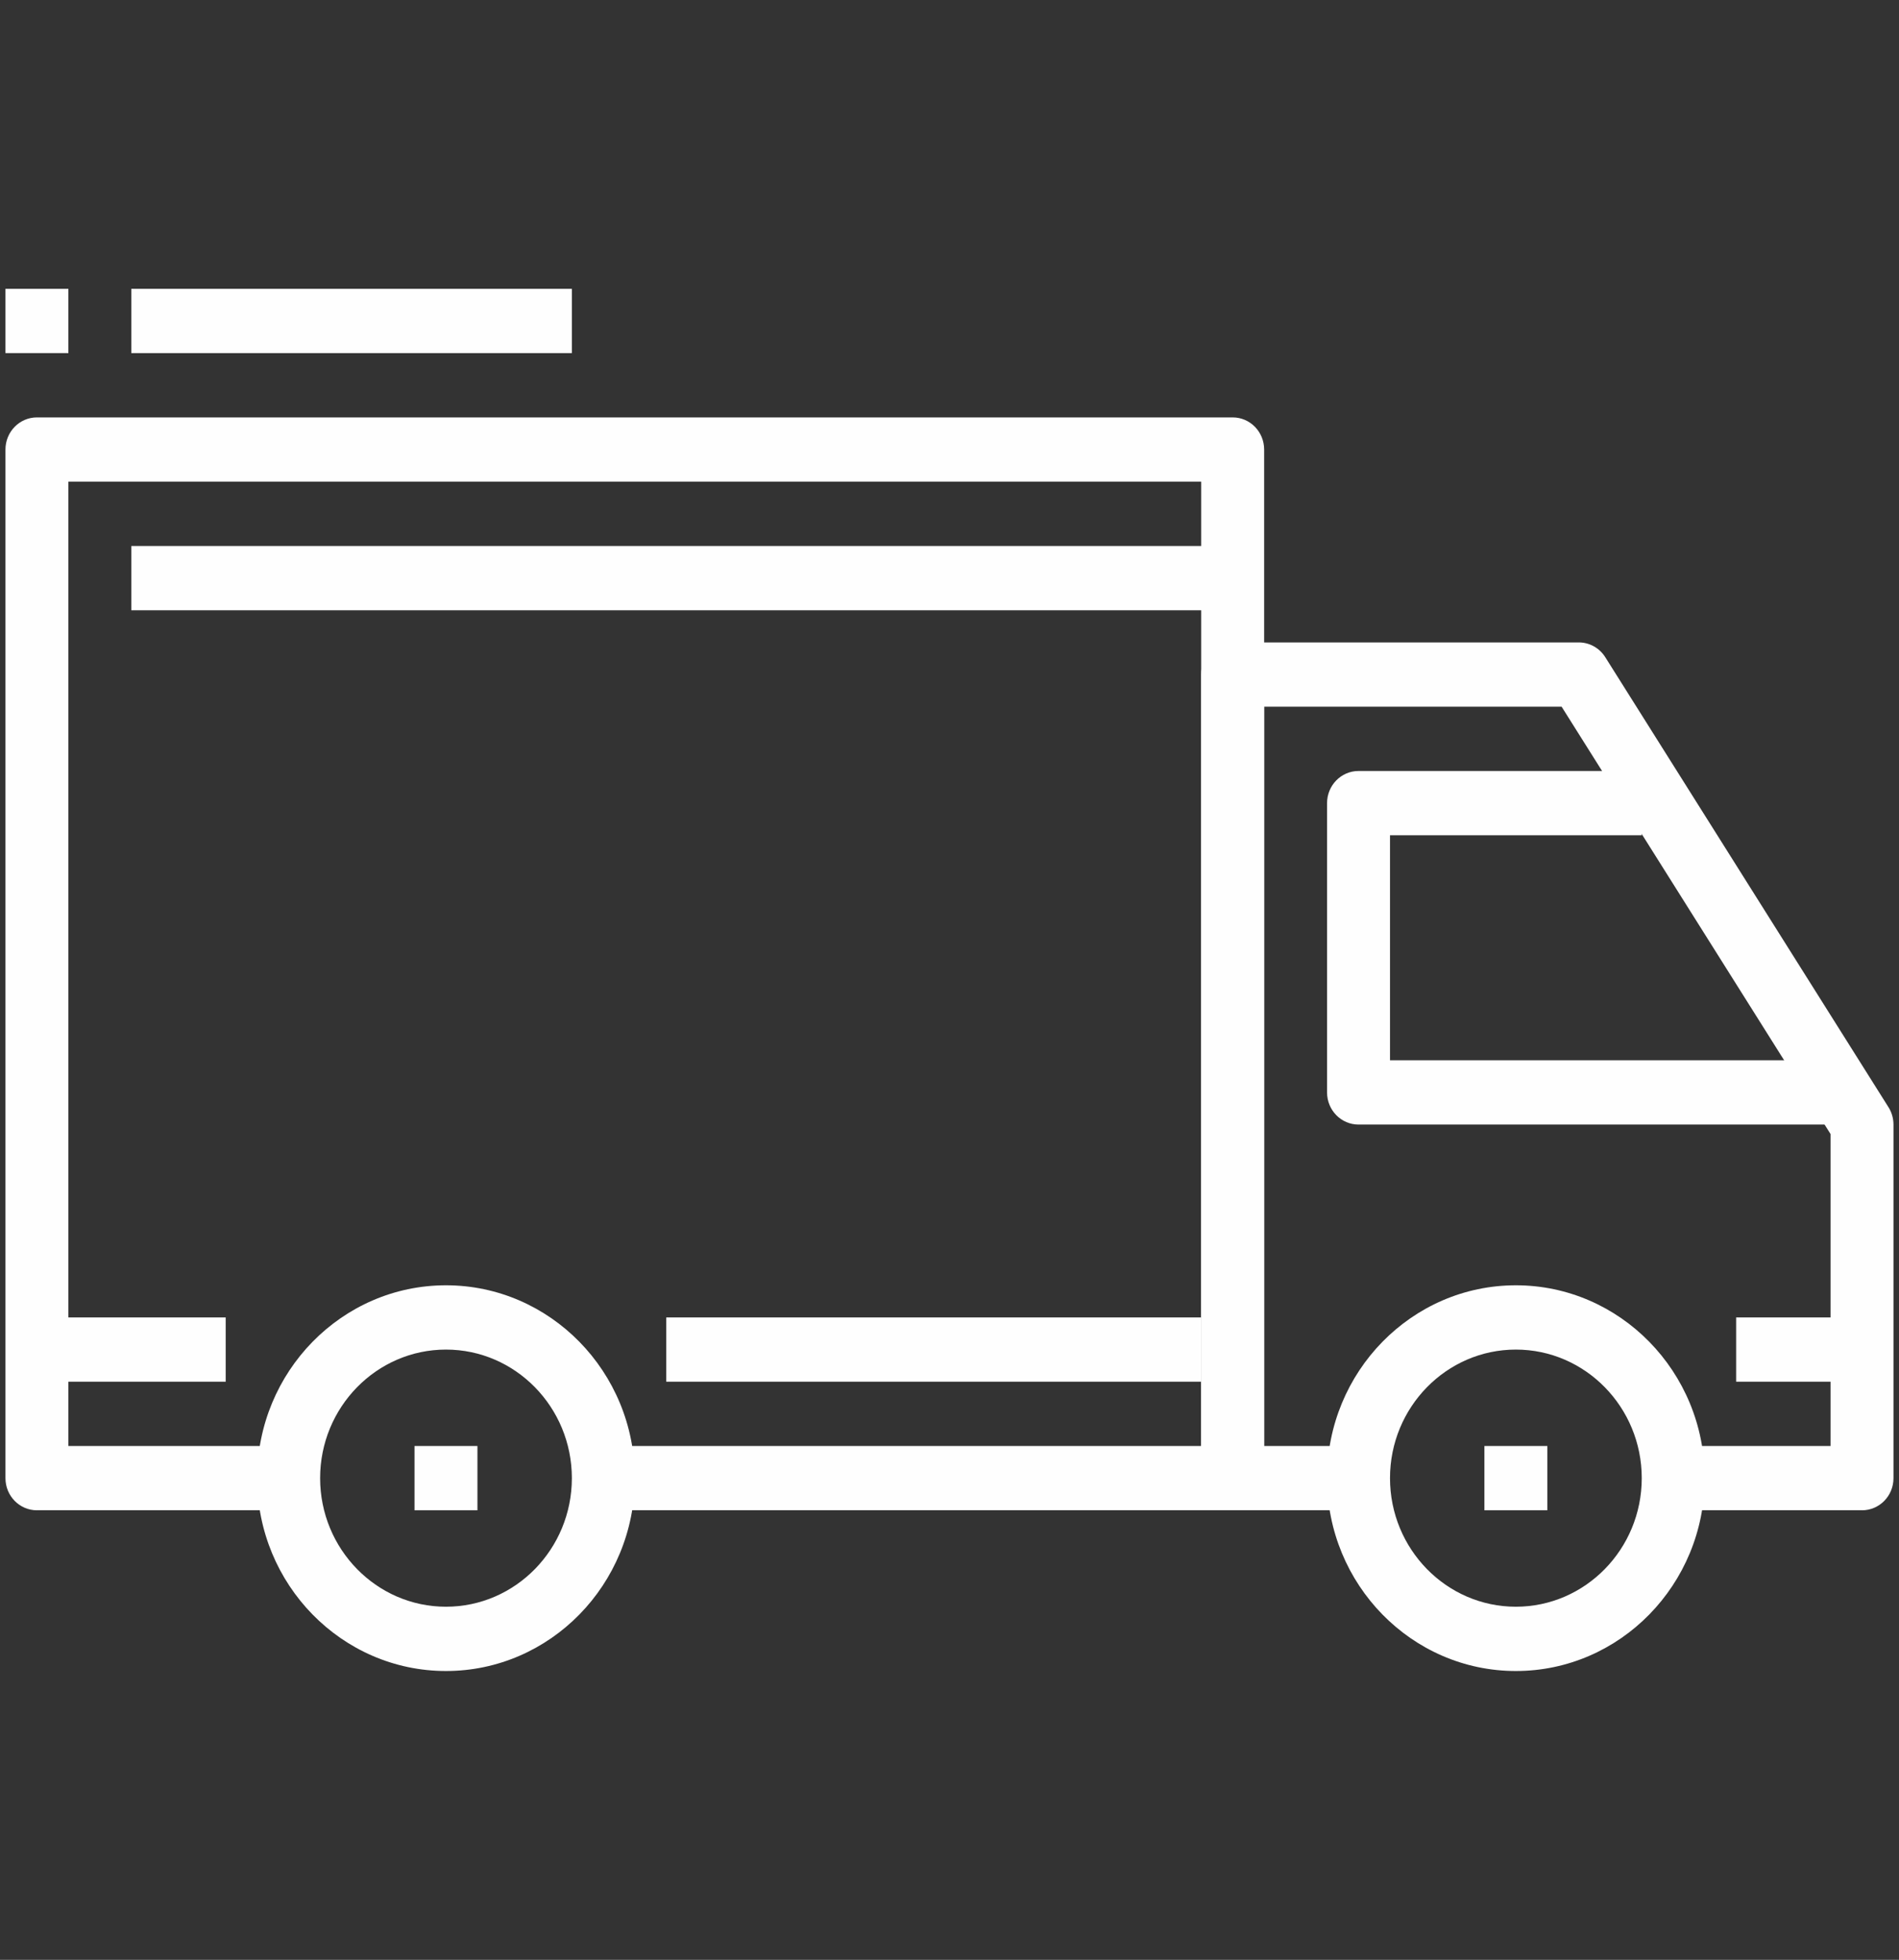
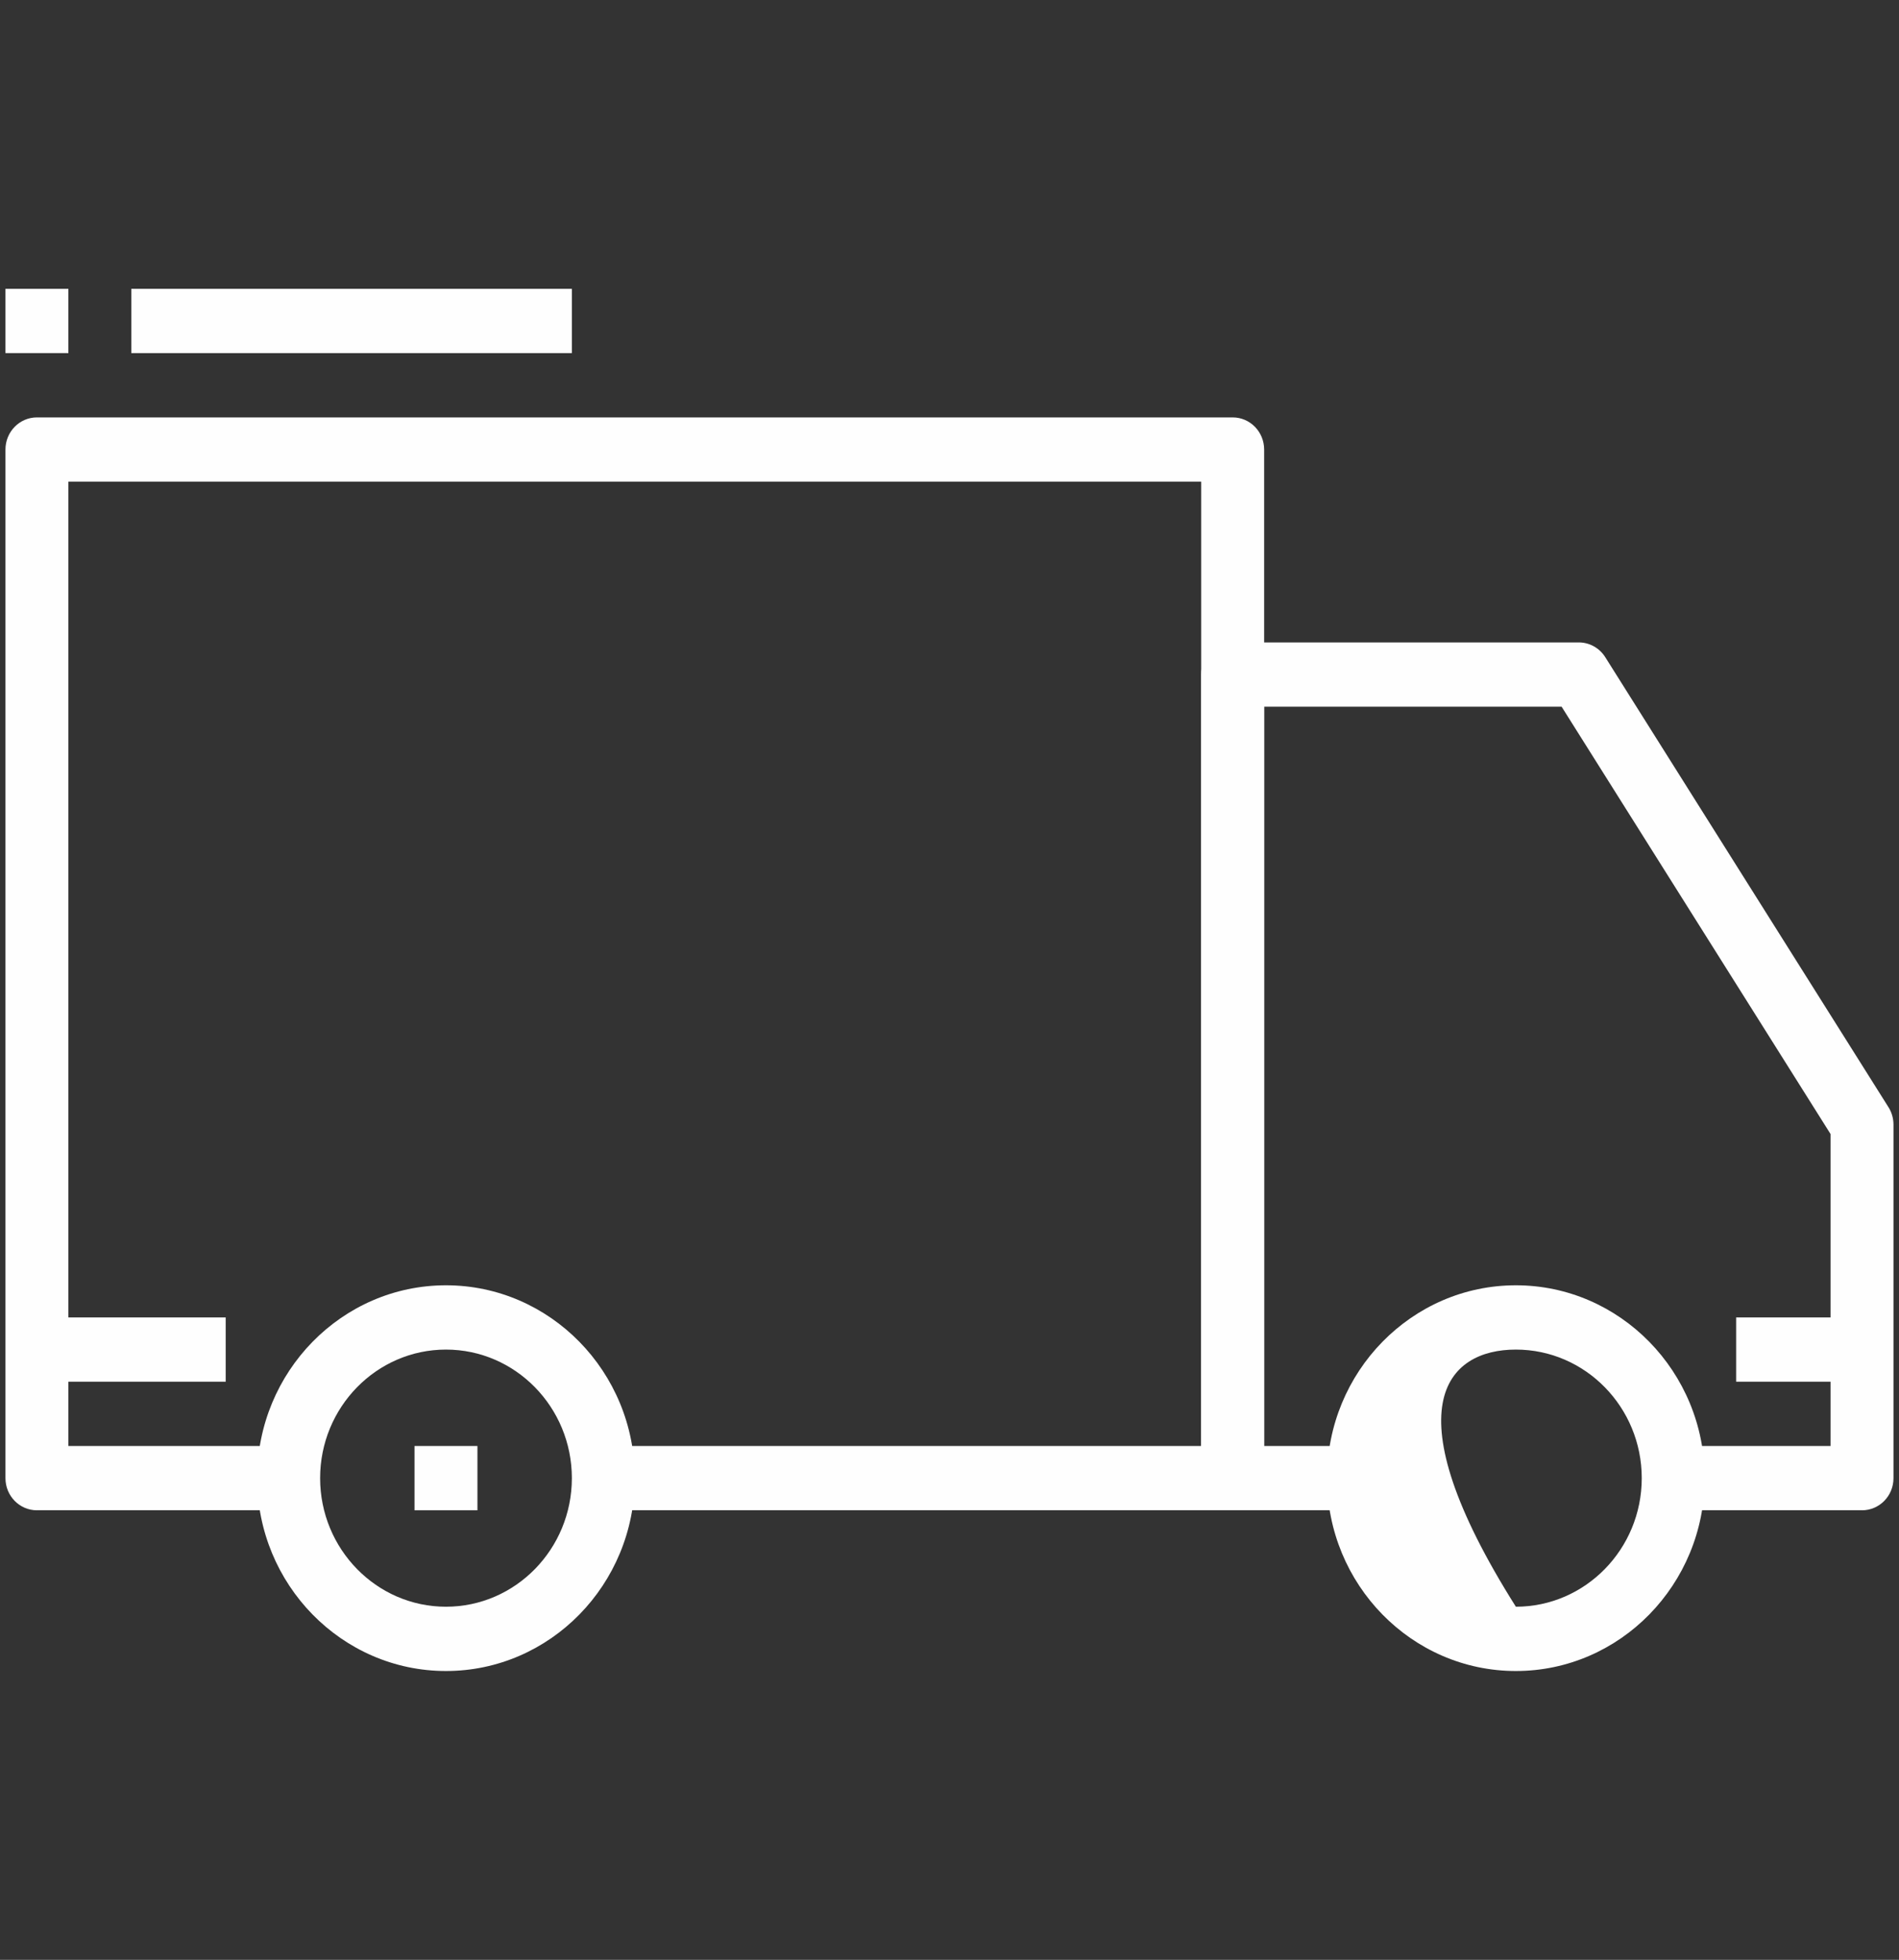
<svg xmlns="http://www.w3.org/2000/svg" width="94" height="97" viewBox="0 0 94 97" fill="none">
  <rect x="0" y="0" width="94" height="97" fill="#333333" stroke="none" />
  <g clip-path="url(#clip0)">
    <path d="M22.076 63.614C16.922 63.614 12.73 67.895 12.73 73.159C12.73 78.424 16.922 82.705 22.076 82.705C27.23 82.705 31.422 78.424 31.422 73.159C31.422 67.895 27.23 63.614 22.076 63.614ZM22.076 79.523C18.64 79.523 15.846 76.669 15.846 73.159C15.846 69.65 18.64 66.796 22.076 66.796C25.512 66.796 28.307 69.65 28.307 73.159C28.307 76.669 25.512 79.523 22.076 79.523Z" fill="#FEFEFE" />
-     <path d="M75.035 63.614C69.881 63.614 65.689 67.895 65.689 73.159C65.689 78.424 69.881 82.705 75.035 82.705C80.189 82.705 84.381 78.424 84.381 73.159C84.381 67.895 80.189 63.614 75.035 63.614ZM75.035 79.523C71.599 79.523 68.805 76.669 68.805 73.159C68.805 69.65 71.599 66.796 75.035 66.796C78.471 66.796 81.266 69.65 81.266 73.159C81.266 76.669 78.471 79.523 75.035 79.523Z" fill="#FEFEFE" />
+     <path d="M75.035 63.614C69.881 63.614 65.689 67.895 65.689 73.159C65.689 78.424 69.881 82.705 75.035 82.705C80.189 82.705 84.381 78.424 84.381 73.159C84.381 67.895 80.189 63.614 75.035 63.614ZM75.035 79.523C68.805 69.65 71.599 66.796 75.035 66.796C78.471 66.796 81.266 69.65 81.266 73.159C81.266 76.669 78.471 79.523 75.035 79.523Z" fill="#FEFEFE" />
    <path d="M93.479 54.799L79.46 32.526C79.174 32.071 78.68 31.796 78.15 31.796H61.017C60.155 31.796 59.459 32.509 59.459 33.387V73.159C59.459 74.039 60.155 74.75 61.017 74.75H67.247V71.568H62.574V34.978H77.3L90.611 56.127V71.569H82.823V74.75H92.169C93.03 74.75 93.727 74.039 93.727 73.16V55.66C93.727 55.356 93.641 55.055 93.479 54.799Z" fill="#FEFEFE" />
-     <path d="M68.805 52.477V41.341H81.266V38.159H67.247C66.386 38.159 65.689 38.872 65.689 39.75V54.068C65.689 54.948 66.386 55.659 67.247 55.659H90.611V52.477H68.805V52.477Z" fill="#FEFEFE" />
    <path d="M61.017 20.659H1.827C0.967 20.659 0.27 21.372 0.27 22.25V73.159C0.27 74.039 0.967 74.75 1.827 74.75H14.288V71.568H3.385V23.841H59.459V71.568H29.864V74.75H61.017C61.878 74.75 62.575 74.039 62.575 73.159V22.25C62.575 21.372 61.878 20.659 61.017 20.659Z" fill="#FEFEFE" />
    <path d="M11.172 65.205H1.826V68.386H11.172V65.205Z" fill="#FEFEFE" />
-     <path d="M59.46 65.205H32.98V68.386H59.46V65.205Z" fill="#FEFEFE" />
    <path d="M92.17 65.205H85.939V68.386H92.17V65.205Z" fill="#FEFEFE" />
-     <path d="M61.017 27.023H6.5V30.205H61.017V27.023Z" fill="#FEFEFE" />
    <path d="M23.633 71.568H20.518V74.75H23.633V71.568Z" fill="#FEFEFE" />
-     <path d="M76.594 71.568H73.478V74.75H76.594V71.568Z" fill="#FEFEFE" />
    <path d="M28.307 14.295H6.5V17.477H28.307V14.295Z" fill="#FEFEFE" />
    <path d="M3.385 14.295H0.27V17.477H3.385V14.295Z" fill="#FEFEFE" />
  </g>
  <defs>
    <clipPath id="clip0">
      <rect width="93.458" height="95.454" fill="white" transform="translate(0.27 0.773)" />
    </clipPath>
  </defs>
</svg>